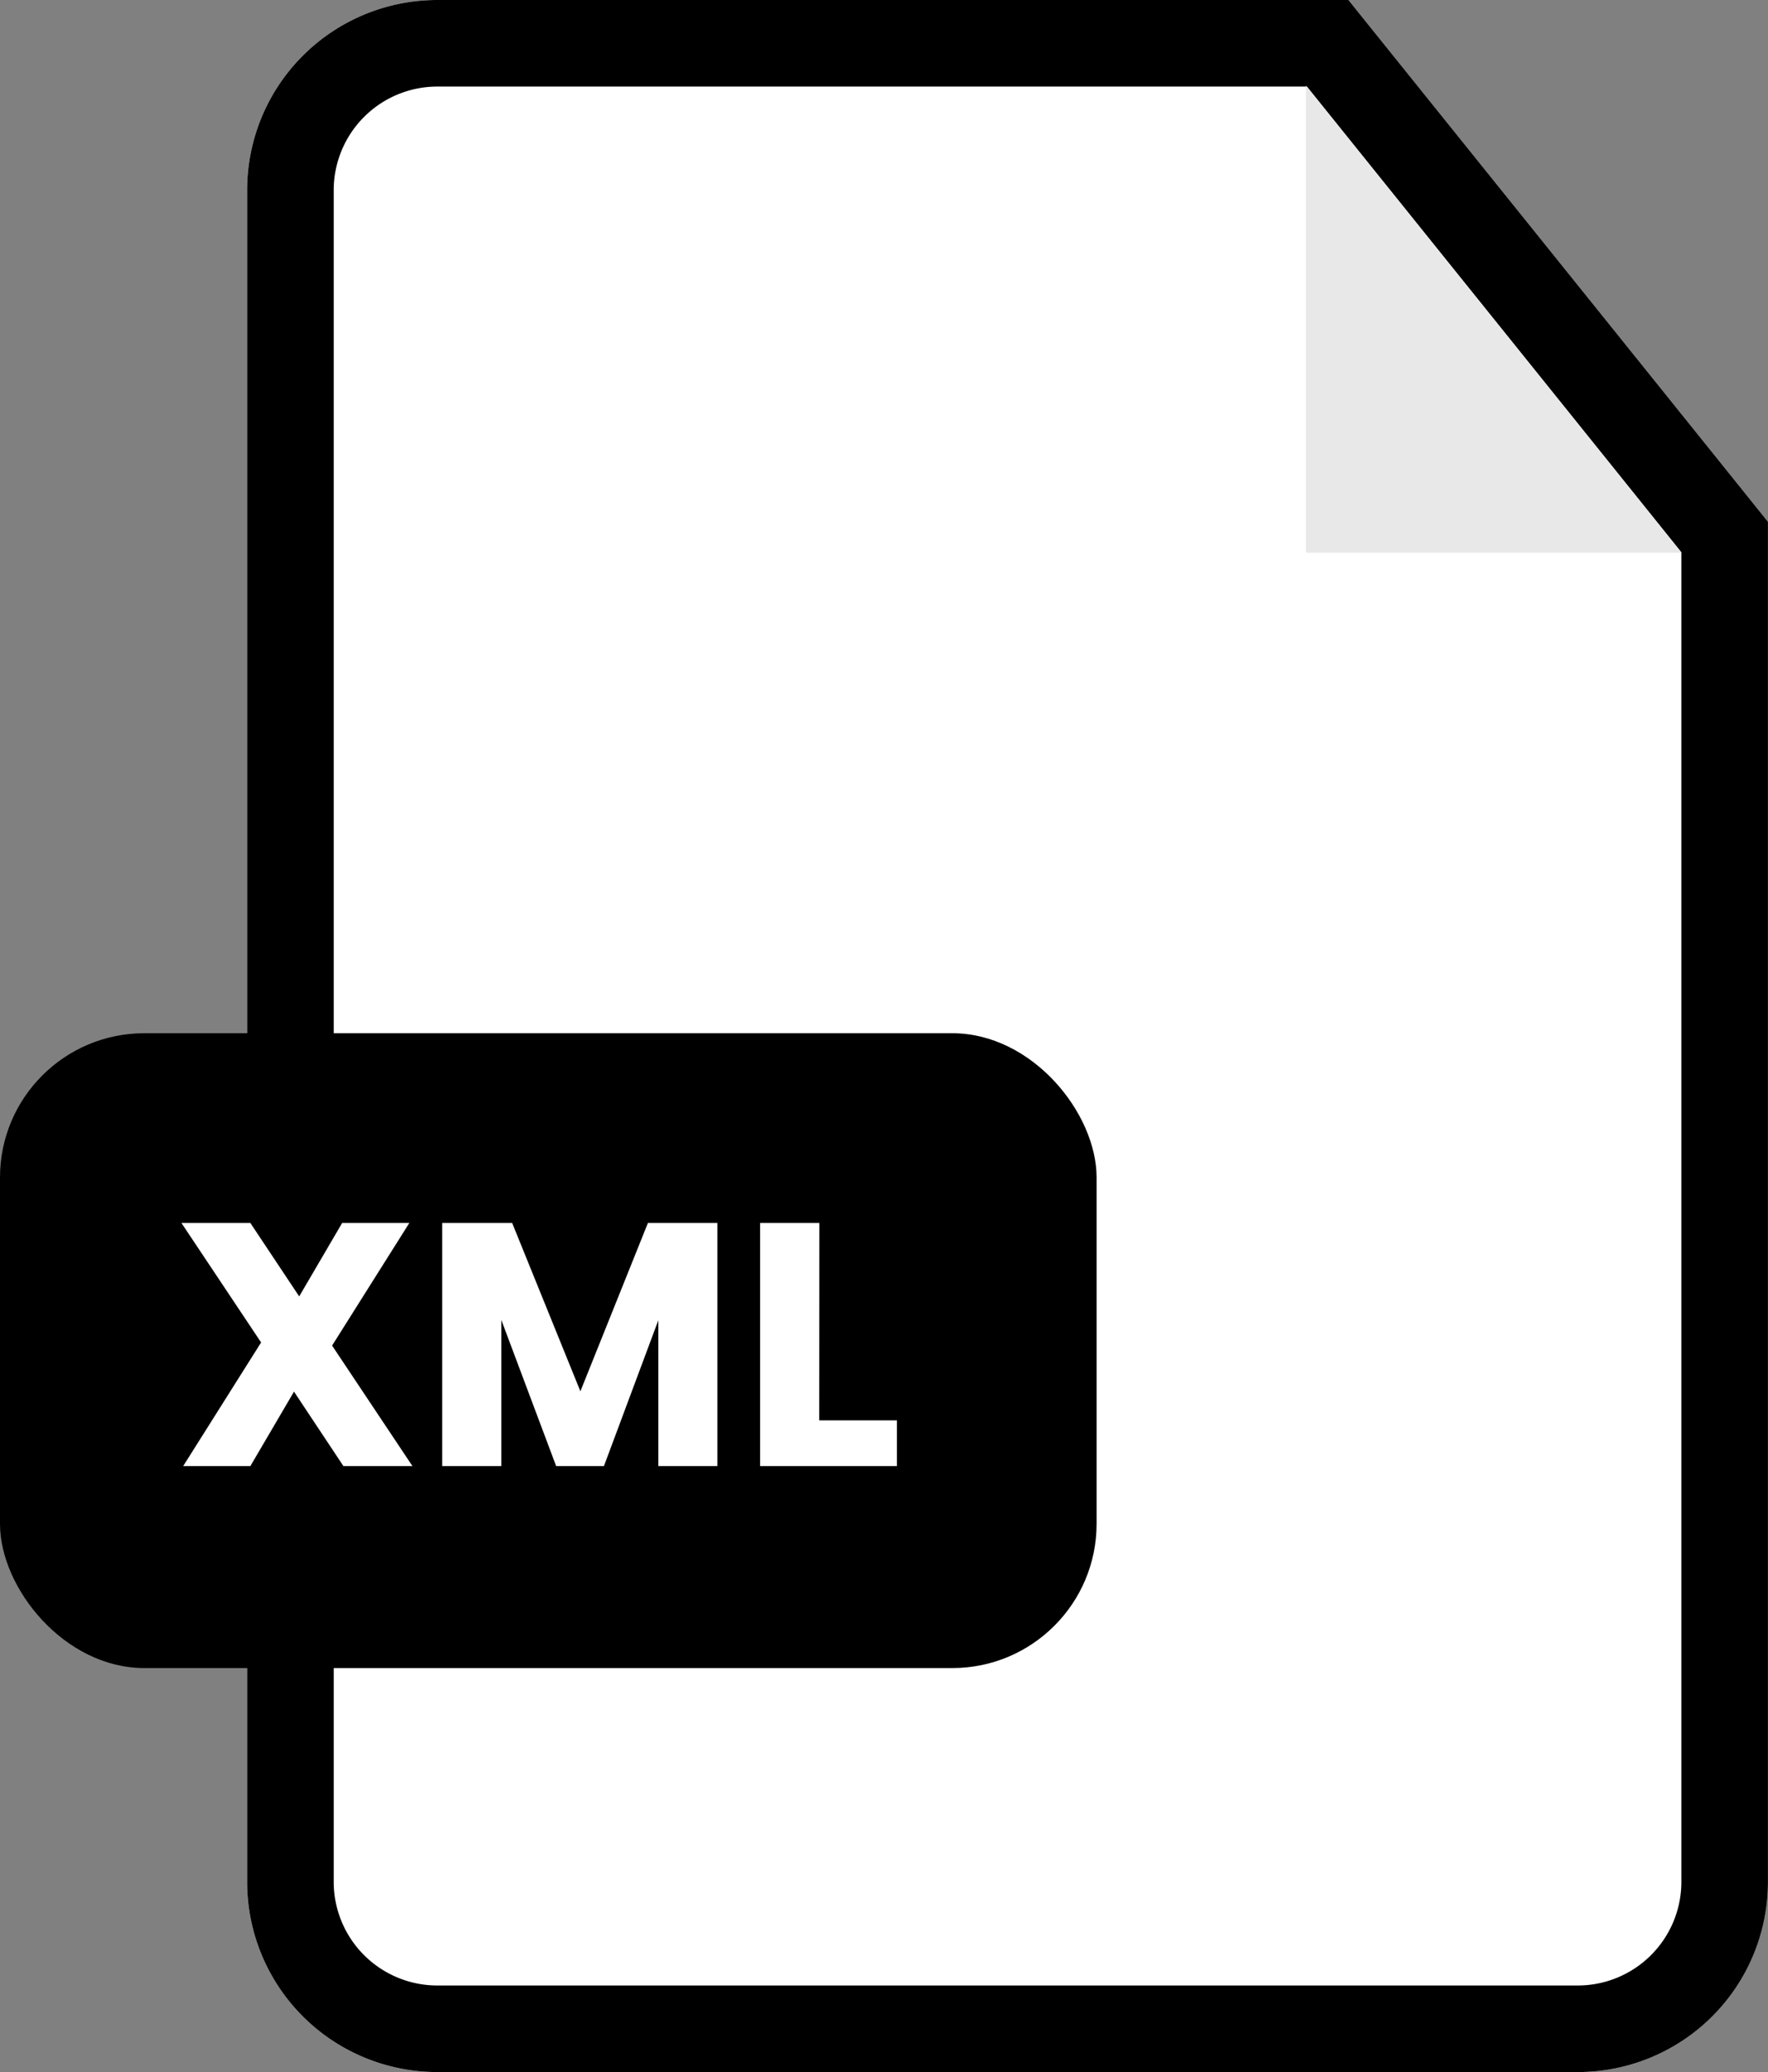
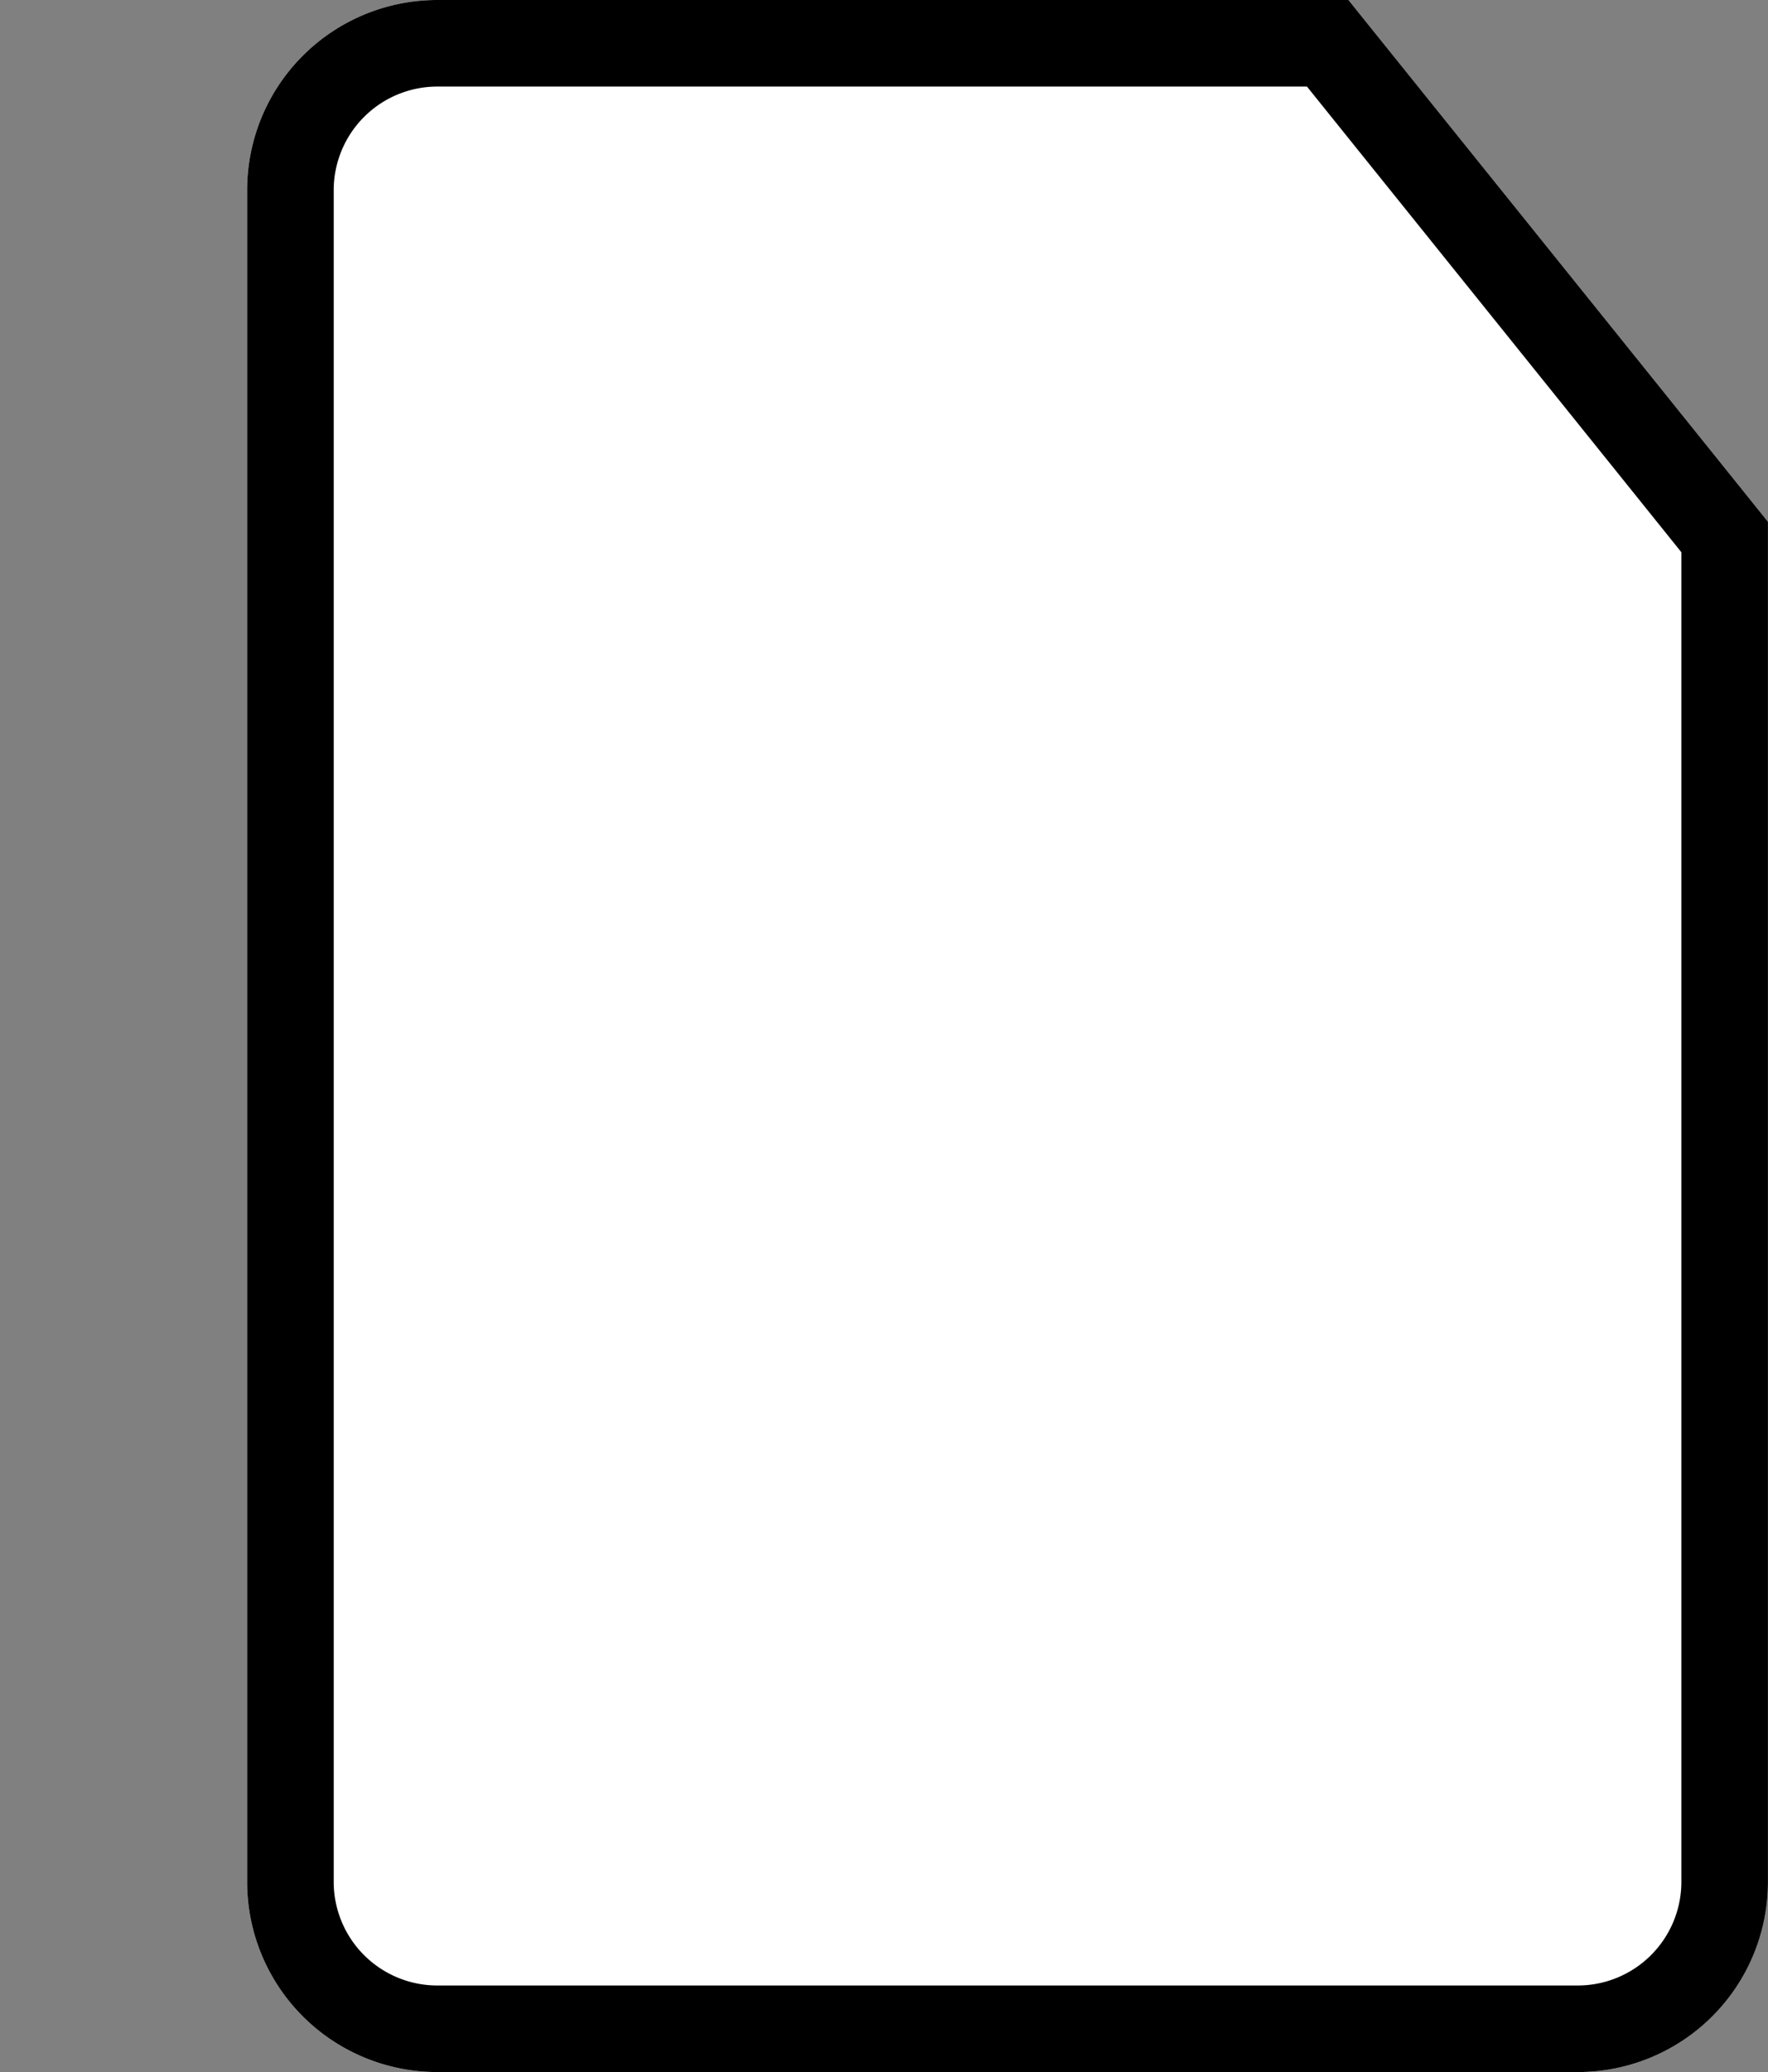
<svg xmlns="http://www.w3.org/2000/svg" width="61.266" height="71.806" viewBox="0 0 61.266 71.806">
  <rect x="0" y="0" width="61.266" height="71.806" fill="#808080" stroke="none" />
  <g id="icon-xml" transform="translate(-792 -3210)">
    <path id="Tracé_9857" data-name="Tracé 9857" d="M6.588,0H38.163S52.727,18.108,52.7,18.083V65.218a6.588,6.588,0,0,1-6.588,6.588H6.588A6.588,6.588,0,0,1,0,65.218V6.588A6.588,6.588,0,0,1,6.588,0Z" transform="translate(800.564 3210)" fill="#fff" />
    <path id="Tracé_9857_-_Contour" data-name="Tracé 9857 - Contour" d="M6.588,3A3.592,3.592,0,0,0,3,6.588V65.218a3.592,3.592,0,0,0,3.588,3.588H46.114A3.592,3.592,0,0,0,49.7,65.218V19.138C47.621,16.548,41.014,8.333,36.726,3H6.588m0-3H38.163S52.727,18.108,52.7,18.083V65.218a6.588,6.588,0,0,1-6.588,6.588H6.588A6.588,6.588,0,0,1,0,65.218V6.588A6.588,6.588,0,0,1,6.588,0Z" transform="translate(800.564 3210)" />
-     <rect id="Rectangle_8552" data-name="Rectangle 8552" width="38" height="22" rx="5" transform="translate(792 3245.806)" />
-     <path id="Tracé_10022" data-name="Tracé 10022" d="M5.9,0,4.188-2.58,2.676,0H.348l2.7-4.284L.288-8.424H2.676L4.368-5.88,5.856-8.424H8.184L5.508-4.176,8.292,0Zm12.96-8.424V0H16.812V-5.052L14.928,0H13.272l-1.9-5.064V0H9.324V-8.424h2.424l2.364,5.832,2.34-5.832Zm3.528,6.84H25.08V0H20.34V-8.424h2.052Z" transform="translate(798 3260.806)" fill="#fff" />
-     <path id="Tracé_9858" data-name="Tracé 9858" d="M1440.778,3210.324v16.182h13.012Z" transform="translate(-603.524 2.648)" fill="#e8e8e8" />
  </g>
</svg>